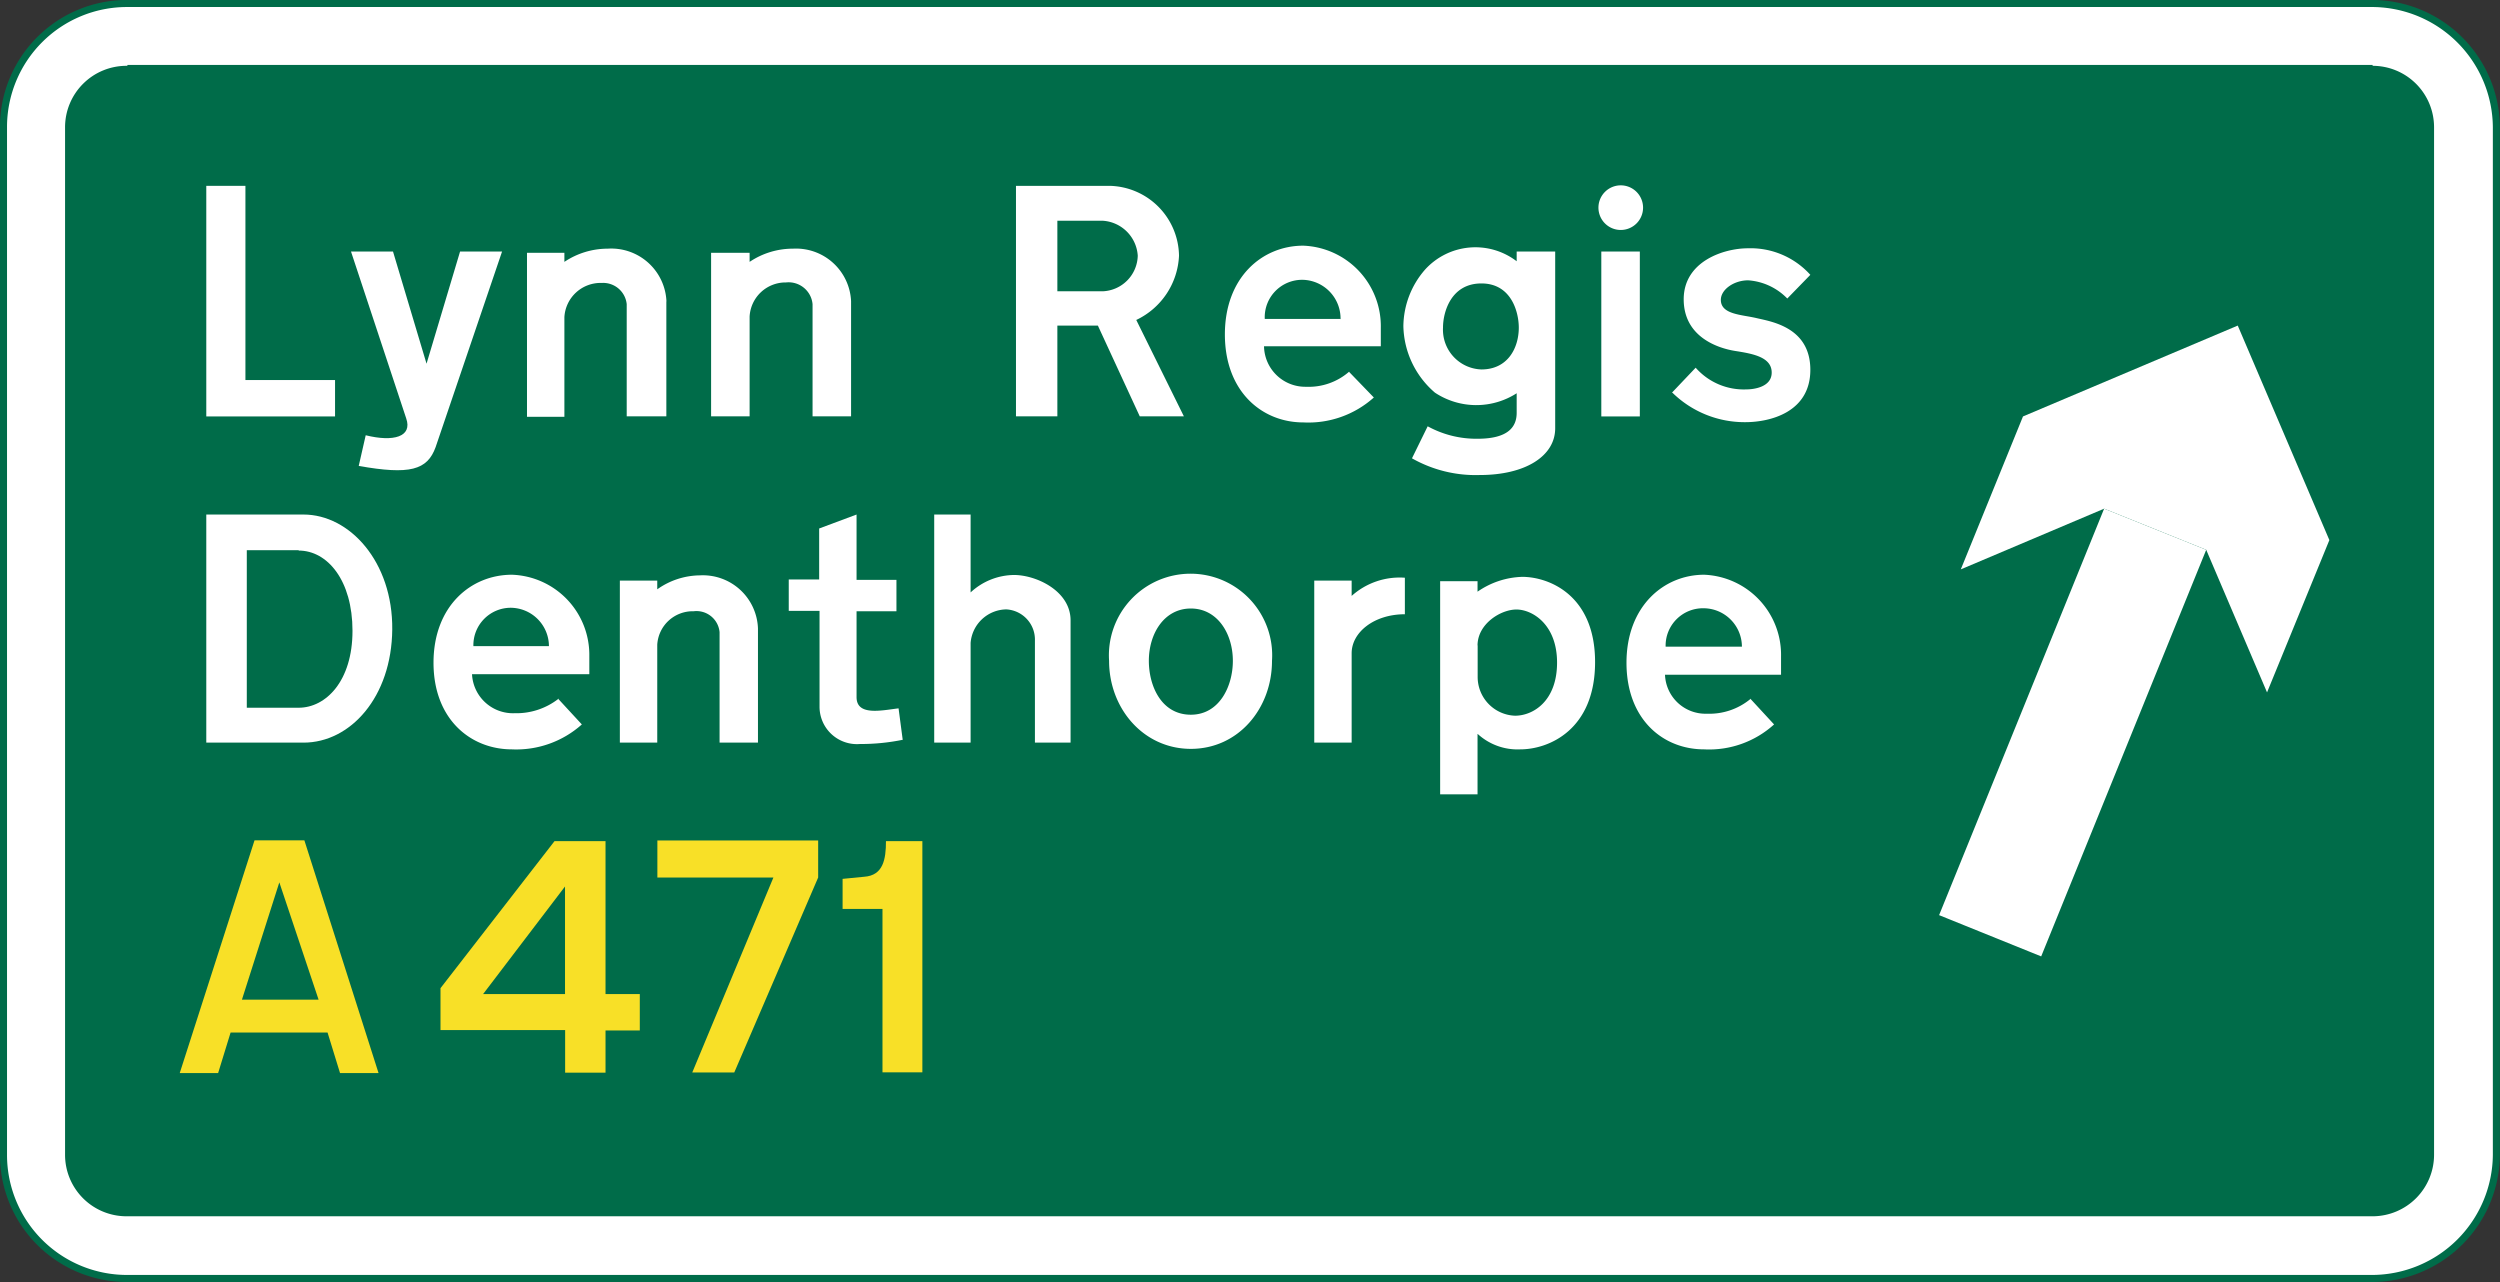
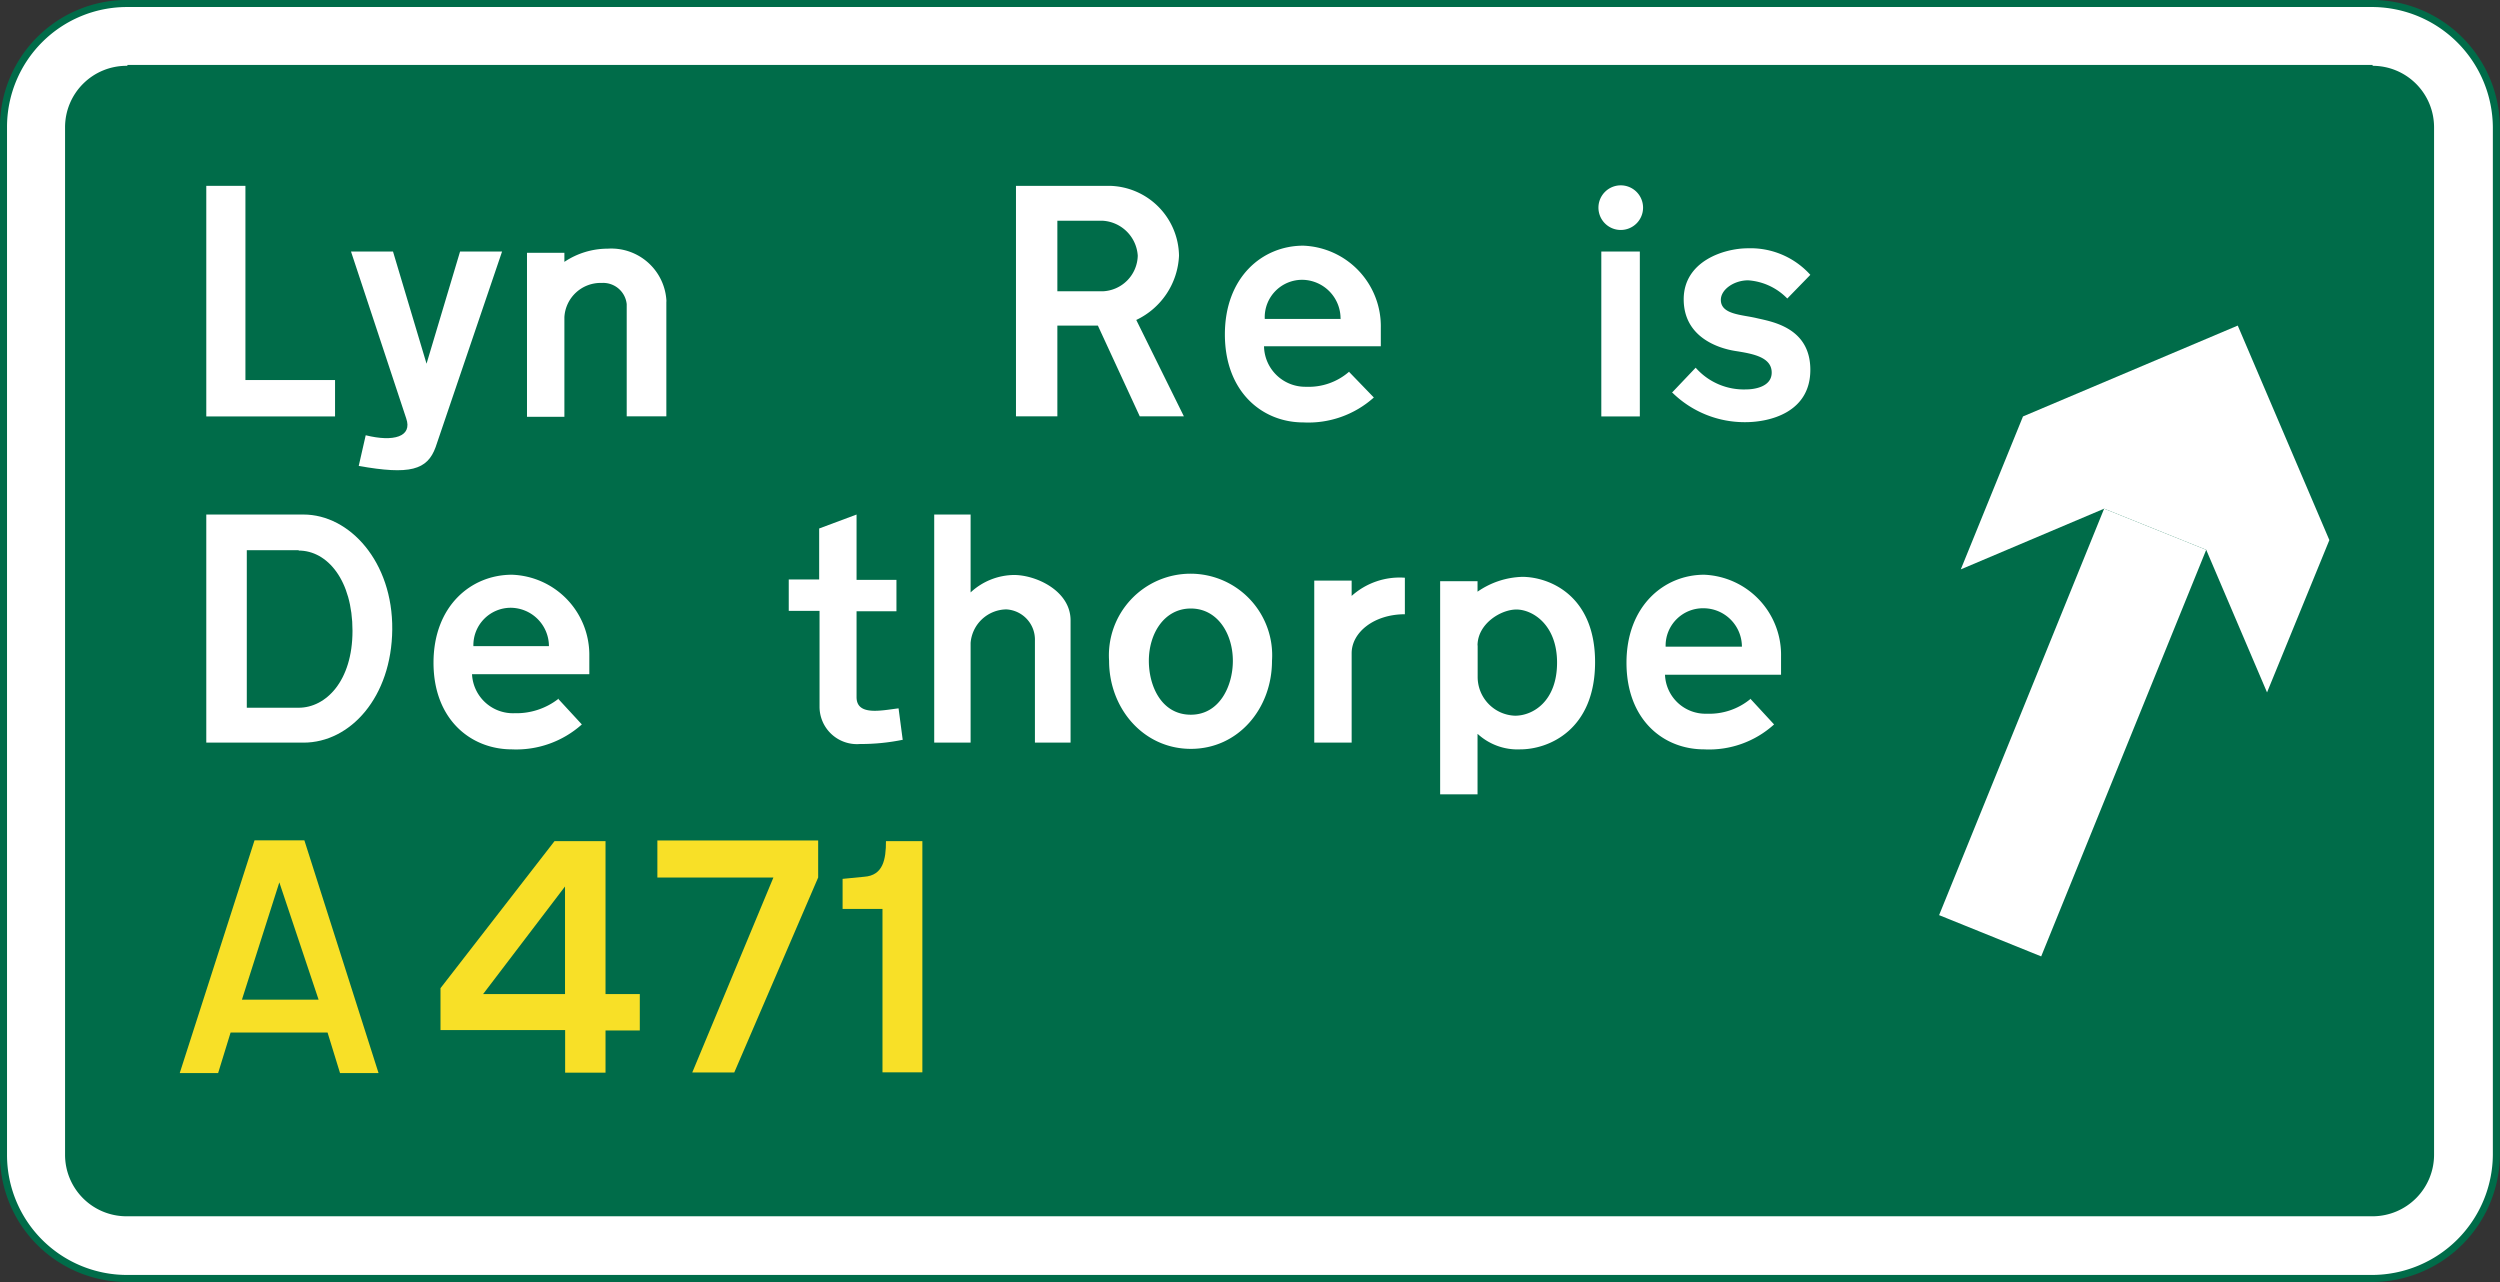
<svg xmlns="http://www.w3.org/2000/svg" viewBox="0 0 200.57 102.85">
  <rect x="0" y="0" width="200.57" height="102.85" fill="#333333" stroke="none" />
  <path d="m190.07 0a10 10 0 0 1 9.93 9.92v82.45a10 10 0 0 1 -9.93 9.92h-180.14a9.91 9.91 0 0 1 -9.93-9.92v-82.45a9.91 9.91 0 0 1 9.93-9.92z" fill="#fff" fill-rule="evenodd" transform="translate(.28 .28)" />
  <path d="m190.07 0a10 10 0 0 1 9.93 9.92v82.45a10 10 0 0 1 -9.93 9.92h-180.14a9.91 9.91 0 0 1 -9.93-9.92v-82.45a9.91 9.91 0 0 1 9.93-9.92z" fill="none" stroke="#006c49" stroke-miterlimit="10" stroke-width=".567" transform="translate(.28 .28)" />
  <path d="m190.07 5a4.93 4.93 0 0 1 4.93 4.92v82.45a4.94 4.94 0 0 1 -4.88 4.93h-180.19-.06a4.93 4.93 0 0 1 -4.93-4.93v-82.45a4.93 4.93 0 0 1 4.93-4.92h.07v-.07h180.13" fill="#006c49" fill-rule="evenodd" transform="translate(.28 .28)" />
  <g fill="#fff">
    <path d="m168.81 40.81-11.5 4.87 4.99-12.27 17.23-7.29 7.35 17.21-5 12.22-4.88-11.44" fill-rule="evenodd" />
    <path d="m168.81 40.81-13.24 32.61 8.19 3.31 13.24-32.62z" fill-rule="evenodd" />
    <path d="m19.69 21.41v-6.5h-3.14v18.5h10.33v-2.92h-7.19v-6.78" fill-rule="evenodd" />
    <path d="m88.75 14.63h-7.52v18.49h3.32v-7.28h3.25l3.36 7.28h3.54l-3.82-7.73a6 6 0 0 0 3.43-5.16 5.69 5.69 0 0 0 -5.56-5.6m-.56 2.8h-3.64v5.66h3.64a2.93 2.93 0 0 0 2.81-2.86 3 3 0 0 0 -2.81-2.8z" fill-rule="evenodd" transform="translate(.28 .28)" />
    <path d="m107.94 29.54 2 2.07a7.86 7.86 0 0 1 -5.66 2c-3.31 0-6.29-2.47-6.29-7.06s3-7.12 6.29-7.12a6.47 6.47 0 0 1 6.22 6.61v1.46h-9.37a3.31 3.31 0 0 0 3.37 3.25 4.93 4.93 0 0 0 3.48-1.23m-.67-4.21h-6.12a3 3 0 0 1 3.09-3.14 3.11 3.11 0 0 1 2.99 3.16z" fill-rule="evenodd" transform="translate(.28 .28)" />
-     <path d="m121.57 26c0-1.18-.56-3.54-3-3.54s-3.08 2.3-3.08 3.54a3.19 3.19 0 0 0 3.08 3.36c2.13 0 3-1.74 3-3.36m2.92 8.07v-14.17h-3.09v.78a5.45 5.45 0 0 0 -7.35.67 7 7 0 0 0 -1.74 4.54 7.22 7.22 0 0 0 2.53 5.33 6 6 0 0 0 6.56.05v1.57c0 1.07-.61 2.08-3.14 2.08a8.09 8.09 0 0 1 -4-1l-1.26 2.57a10.34 10.34 0 0 0 5.45 1.34c3.63 0 6.04-1.51 6.04-3.75z" fill-rule="evenodd" transform="translate(.28 .28)" />
    <path d="m53.18 23.88v9.24h-3.18v-9a1.9 1.9 0 0 0 -2-1.7 2.91 2.91 0 0 0 -3 2.74v8h-3v-13.16h3v.73a6.25 6.25 0 0 1 3.48-1.06 4.43 4.43 0 0 1 4.71 4.26" fill-rule="evenodd" transform="translate(.28 .28)" />
    <path d="m133.86 31.22 1.9-2a5.14 5.14 0 0 0 4.1 1.74c.39 0 2-.11 2-1.35s-1.51-1.51-2.91-1.73-4.15-1.12-4.15-4.15 3.19-4.09 5.16-4.09a6.45 6.45 0 0 1 5 2.13l-1.85 1.9a4.83 4.83 0 0 0 -3.14-1.46c-1.13 0-2.19.73-2.19 1.57 0 1.18 1.68 1.18 2.86 1.46s4.32.73 4.32 4.15-3.25 4.2-5.22 4.2a8.27 8.27 0 0 1 -5.83-2.35" fill-rule="evenodd" transform="translate(.28 .28)" />
    <path d="m34.67 35.59 5.33-15.69h-3.37l-2.69 9-2.69-9h-3.37l4.43 13.39c.51 1.46-1 1.91-3.25 1.35l-.56 2.46c4.1.73 5.5.34 6.17-1.51" fill-rule="evenodd" transform="translate(.28 .28)" />
-     <path d="m128.47 20.18h3.09v13.23h-3.09z" />
+     <path d="m128.47 20.18h3.09v13.23h-3.09" />
    <path d="m129.76 14.59a1.79 1.79 0 1 1 -1.8 1.79 1.79 1.79 0 0 1 1.8-1.79" fill-rule="evenodd" transform="translate(.28 .28)" />
-     <path d="m68 23.88v9.24h-3.09v-9a1.93 1.93 0 0 0 -2.13-1.74 2.89 2.89 0 0 0 -2.92 2.74v8h-3.09v-13.12h3.09v.73a6.21 6.21 0 0 1 3.48-1.06 4.42 4.42 0 0 1 4.66 4.21" fill-rule="evenodd" transform="translate(.28 .28)" />
    <path d="m24.07 41h-7.8v18.3h7.8c3.76 0 7.07-3.65 7.12-9.08s-3.42-9.22-7.12-9.22m-.39 2.86h-4.16v12.64h4.16c2.18 0 4.32-2.13 4.32-6.17s-2-6.44-4.32-6.44z" fill-rule="evenodd" transform="translate(.28 .28)" />
    <path d="m95.26 59.8c3.82 0 6.51-3.25 6.51-7.06a6.55 6.55 0 1 0 -13.07 0c0 3.81 2.75 7.06 6.56 7.06m0-2.74c2.3 0 3.37-2.3 3.37-4.32 0-2.19-1.24-4.2-3.37-4.2s-3.37 2-3.37 4.2c0 2.02 1.01 4.32 3.37 4.32z" fill-rule="evenodd" transform="translate(.28 .28)" />
    <path d="m118.26 58.62v4.83h-3v-17.1h3v.84a6.59 6.59 0 0 1 3.59-1.19c2.08 0 5.84 1.41 5.84 6.84s-3.71 7-6 7a4.73 4.73 0 0 1 -3.42-1.24m0-7.11v2.51a3.11 3.11 0 0 0 3 3.14c1.46 0 3.37-1.18 3.37-4.26s-2-4.26-3.26-4.26-3.12 1.15-3.12 2.89z" fill-rule="evenodd" transform="translate(.28 .28)" />
    <path d="m112.43 46.07v2.93c-2.47 0-4.27 1.45-4.27 3.13v7.17h-3v-13h3v1.23a5.76 5.76 0 0 1 4.27-1.46" fill-rule="evenodd" transform="translate(.28 .28)" />
    <path d="m72.15 59.13-.34-2.58c-1.4.17-3.37.62-3.37-.9v-6.89h3.2v-2.52h-3.2v-5.24l-3 1.12v4.09h-2.44v2.52h2.47v7.68a3 3 0 0 0 3.25 3 16.72 16.72 0 0 0 3.43-.34" fill-rule="evenodd" transform="translate(.28 .28)" />
    <path d="m77.59 47.25v-6.25h-2.92v18.3h2.92v-8a2.92 2.92 0 0 1 2.86-2.69 2.43 2.43 0 0 1 2.3 2.52v8.17h2.86v-9.81c0-2.36-2.75-3.64-4.54-3.64a5.19 5.19 0 0 0 -3.48 1.4" fill-rule="evenodd" transform="translate(.28 .28)" />
    <path d="m44.49 55.77 1.91 2.07a7.89 7.89 0 0 1 -5.61 2c-3.31 0-6.29-2.41-6.29-6.95s3-7.06 6.29-7.06a6.43 6.43 0 0 1 6.21 6.52v1.46h-9.41a3.29 3.29 0 0 0 3.41 3.13 5.49 5.49 0 0 0 3.54-1.17m-.73-4.21h-6.11a3 3 0 0 1 3-3.08 3.09 3.09 0 0 1 3.06 3.08z" fill-rule="evenodd" transform="translate(.28 .28)" />
-     <path d="m60.53 50.16v9.14h-3.08v-8.86a1.86 1.86 0 0 0 -2.08-1.68 2.85 2.85 0 0 0 -2.92 2.69v7.85h-3v-13h3v.7a6 6 0 0 1 3.43-1.12 4.42 4.42 0 0 1 4.65 4.26" fill-rule="evenodd" transform="translate(.28 .28)" />
    <path d="m140.14 55.77 1.91 2.07a7.76 7.76 0 0 1 -5.61 2c-3.31 0-6.23-2.41-6.23-6.95s3-7.06 6.23-7.06a6.43 6.43 0 0 1 6.17 6.56v1.46h-9.31a3.25 3.25 0 0 0 3.36 3.13 5.18 5.18 0 0 0 3.48-1.17m-.67-4.21h-6.12a3 3 0 0 1 3.09-3.08 3.09 3.09 0 0 1 3.03 3.04z" fill-rule="evenodd" transform="translate(.28 .28)" />
  </g>
  <path d="m22.22 82.56h-4l-1 3.25h-3.08l6-18.67h4l5.95 18.67h-3.09l-1-3.25m-.72-2.64h-6.15l3-9.41z" fill="#f8e027" fill-rule="evenodd" transform="translate(.28 .28)" />
  <path d="m70.8 67.2h2.92v18.55h-3.2v-13.11h-3.2v-2.41l1.74-.17c1.52-.11 1.74-1.4 1.74-2.86" fill="#f8e027" fill-rule="evenodd" transform="translate(.28 .28)" />
  <path d="m48.3 75.1v-7.9h-4.09l-9.15 11.8v3.36h10v3.42h3.24v-3.39h2.75v-2.92h-2.75v-3.19m-6.22 3.19h-3.6l6.57-8.63v8.63h-3z" fill="#f8e027" fill-rule="evenodd" transform="translate(.28 .28)" />
  <path d="m59.02 67.43h-6.28v2.97h9.31l-6.51 15.64h3.37l6.73-15.64v-2.97h-3.03" fill="#f8e027" fill-rule="evenodd" />
</svg>